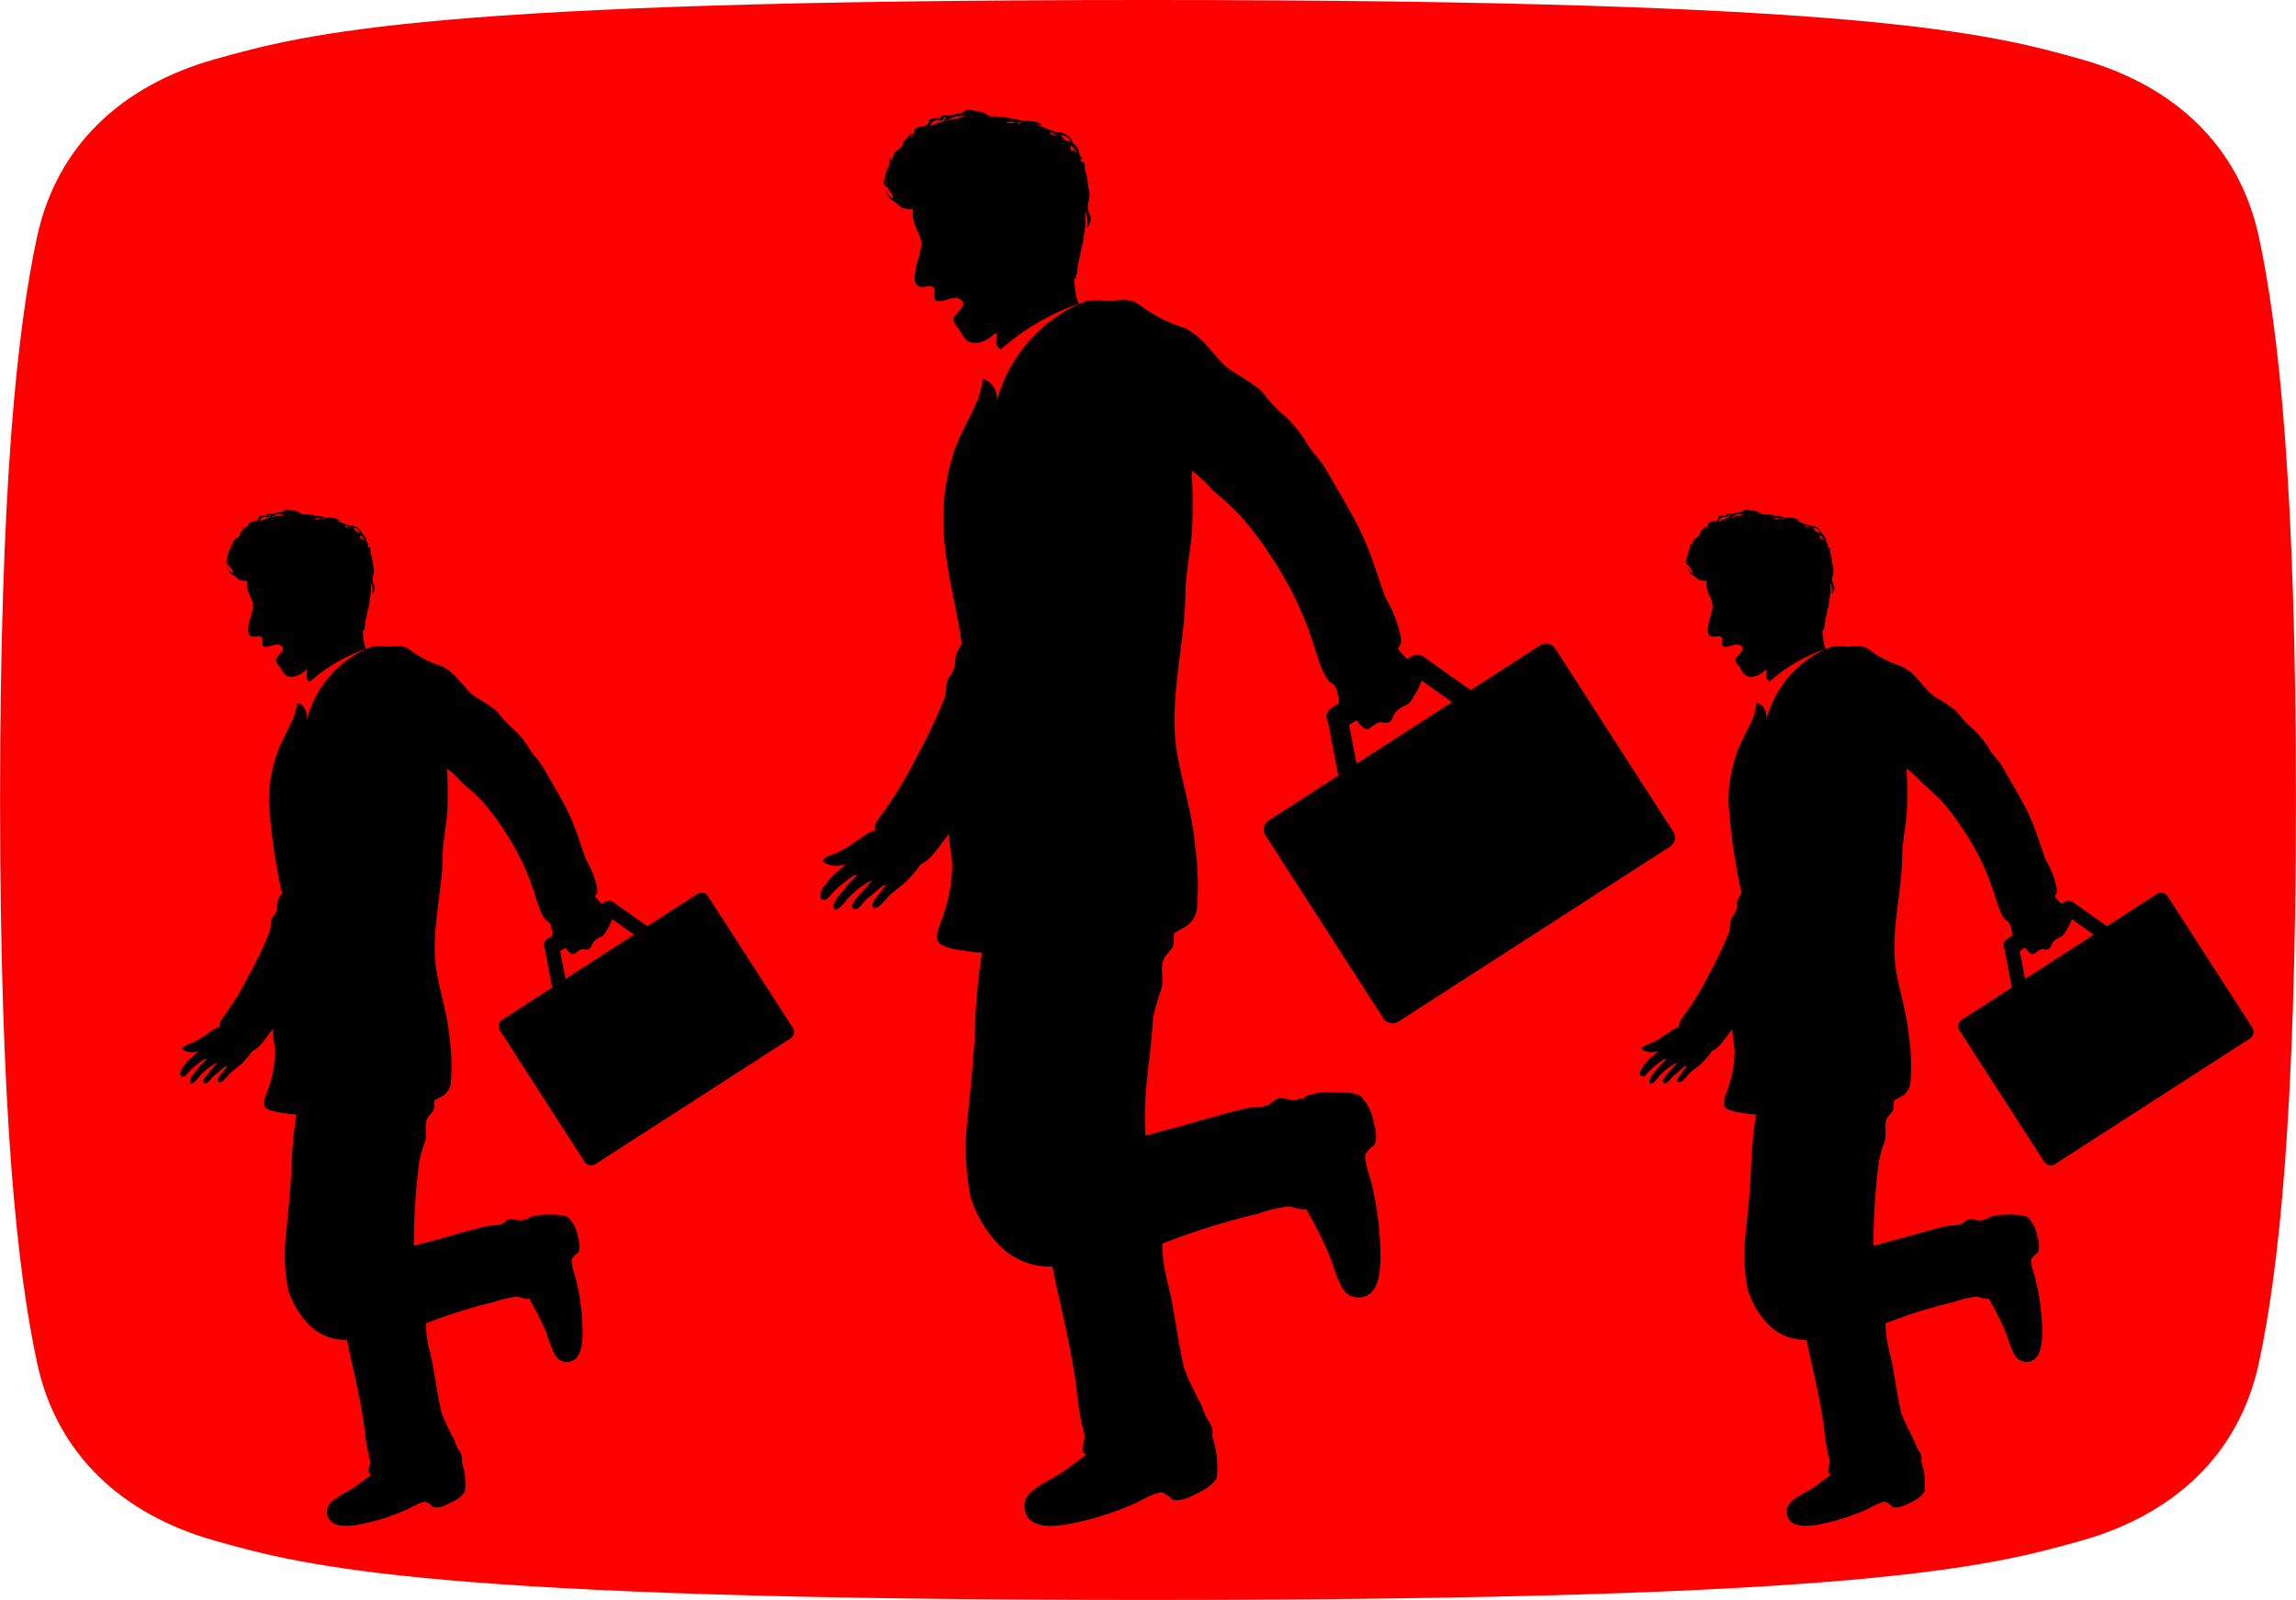
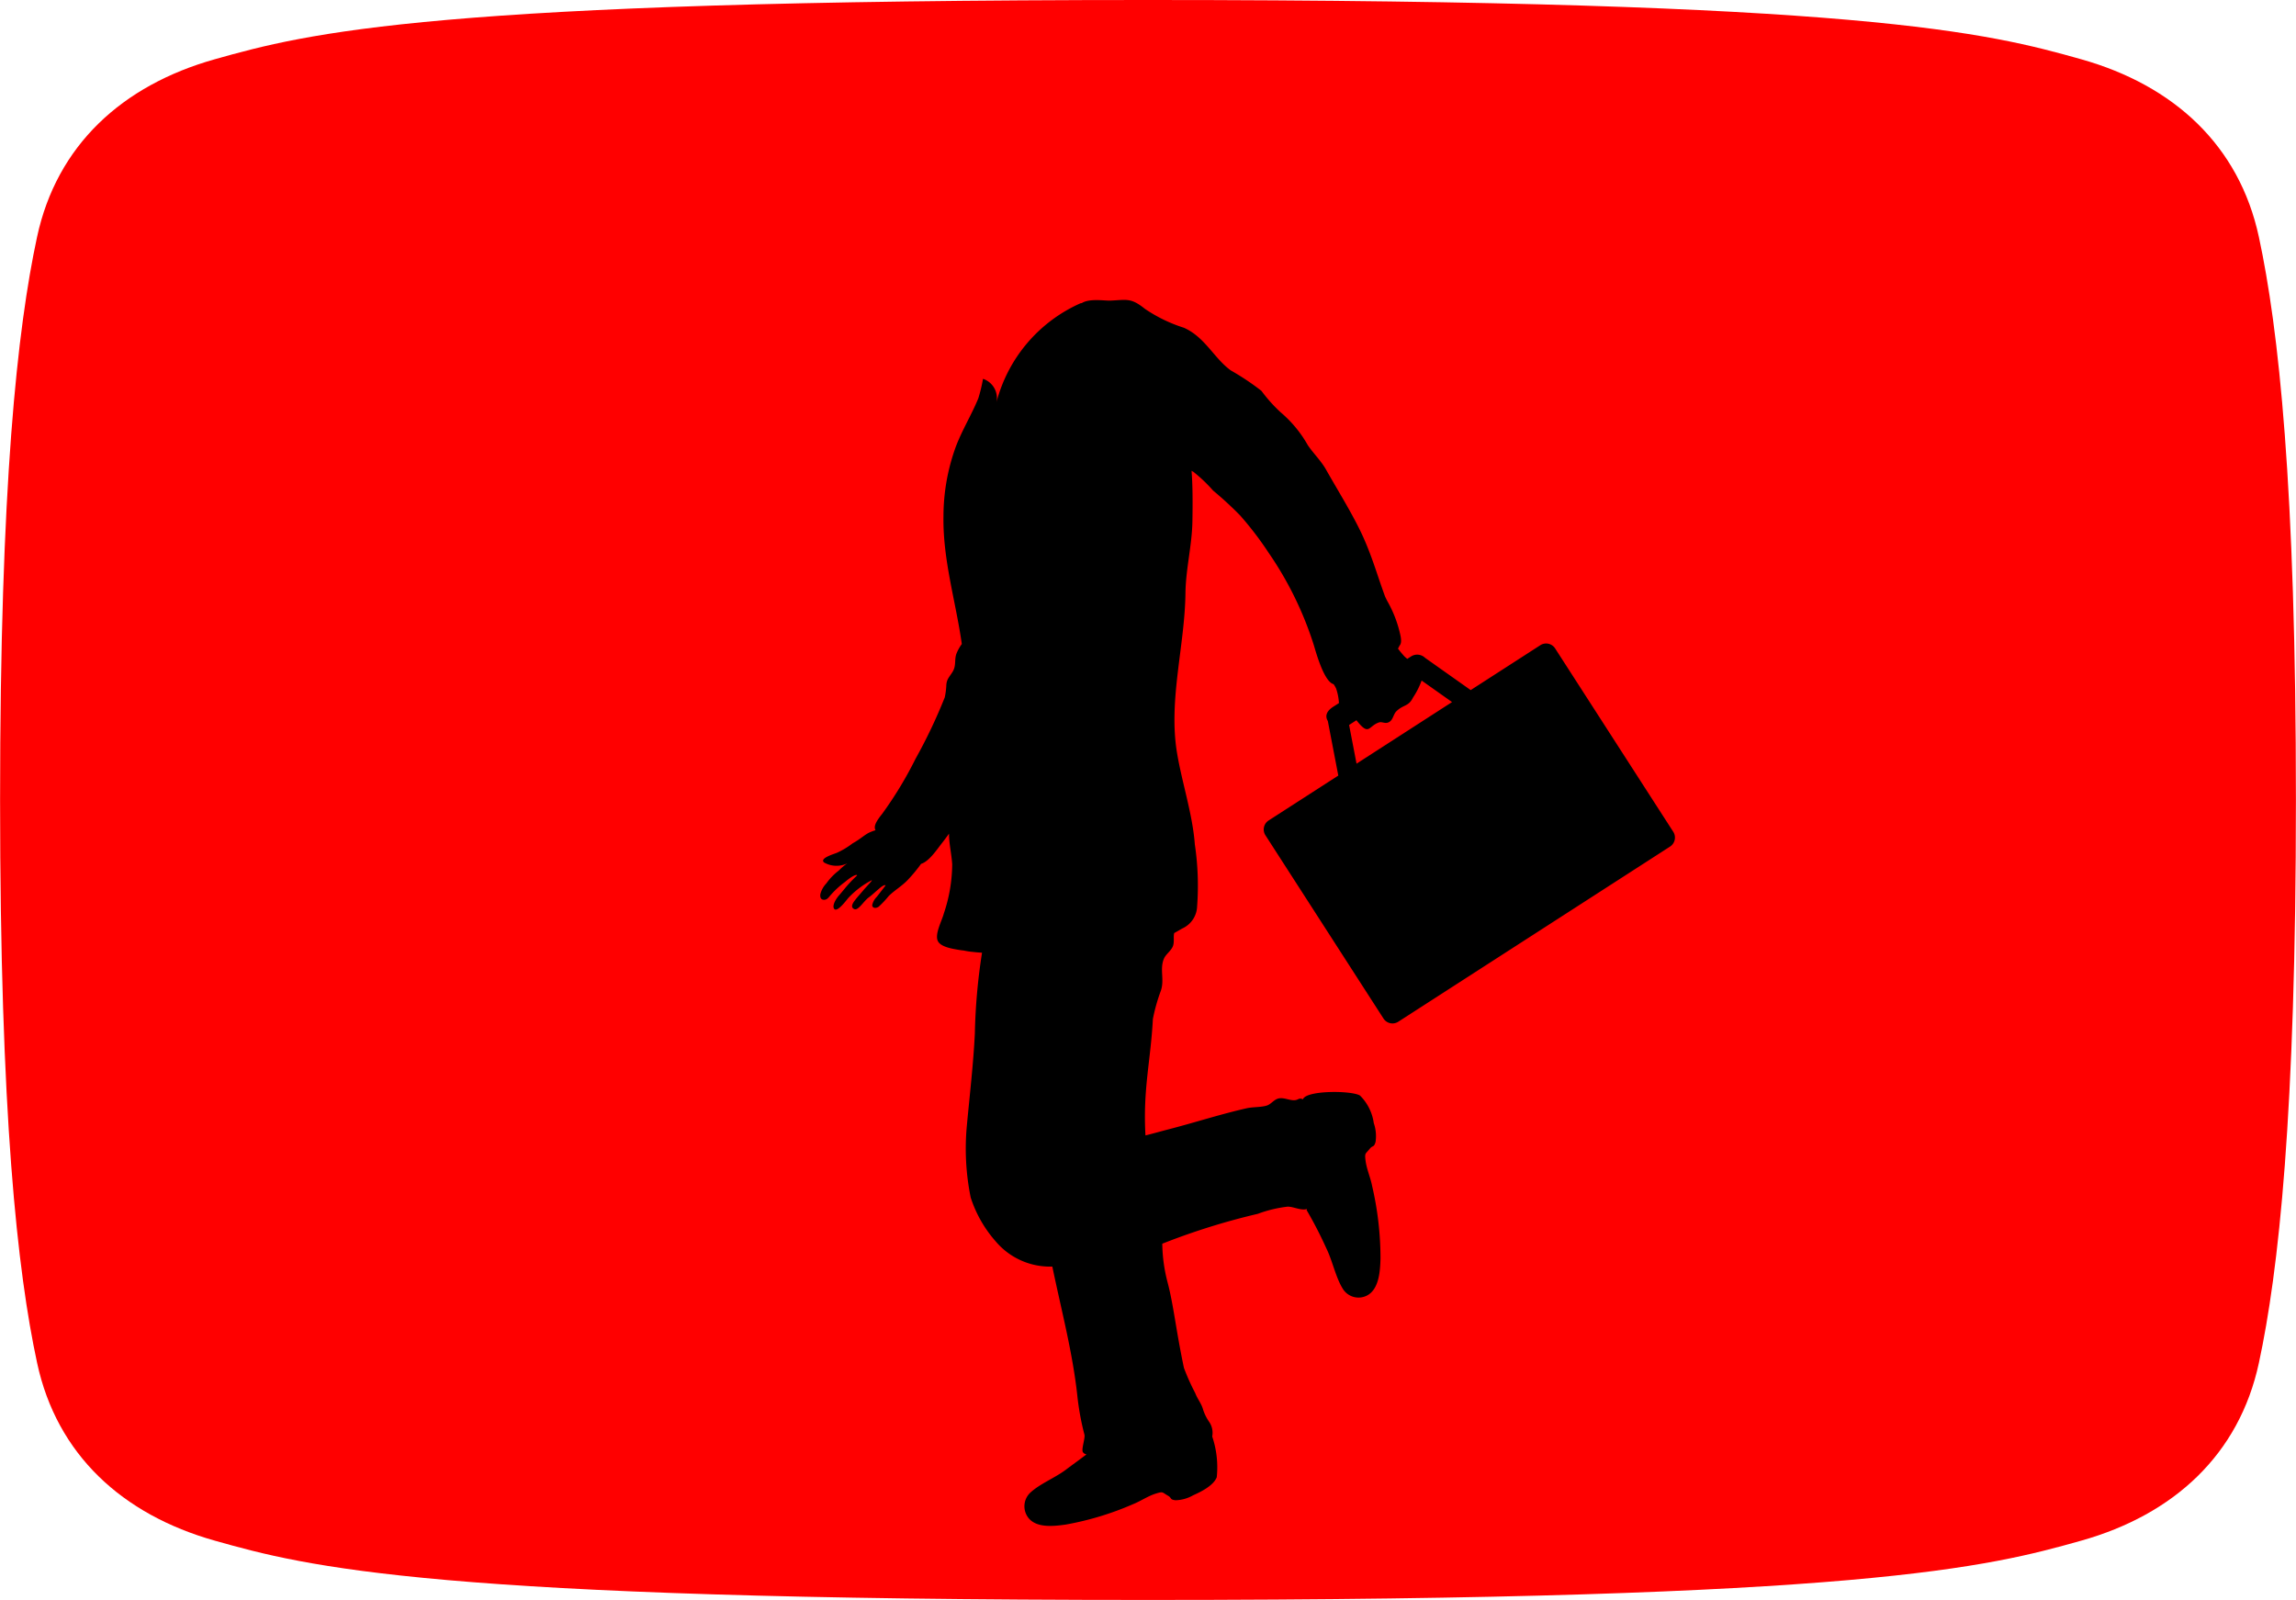
<svg xmlns="http://www.w3.org/2000/svg" width="140" height="97.549" viewBox="0 0 140 97.549">
  <g id="グループ_23" data-name="グループ 23" transform="translate(-118 -1523.199)">
    <path id="パス_111" data-name="パス 111" d="M407.941,432.037c-43.674,0-51.251-2.022-56.9-3.614s-9.635-5.253-10.837-10.836-2.258-15.118-2.258-34.324S339,354.522,340.2,348.938s5.183-9.246,10.837-10.837,13.231-3.613,56.9-3.613,51.251,2.022,56.905,3.613,9.635,5.254,10.836,10.837,2.258,15.118,2.258,34.325-1.055,28.741-2.258,34.324-5.182,9.246-10.836,10.836S451.615,432.037,407.941,432.037Z" transform="translate(-219.941 1188.711)" fill="red" />
    <g id="グループ_18" data-name="グループ 18" transform="translate(168 1529.888)">
      <path id="パス_43" data-name="パス 43" d="M447.81,385.814l-7.2-11.175a.653.653,0,0,0-.9-.2l-4.25,2.739-2.781-1.967,0,0a.692.692,0,0,0-.853-.086l-.232.149c-.057-.046-.111-.091-.16-.137a5.534,5.534,0,0,1-.409-.492.684.684,0,0,0,.088-.163c.1-.114.128-.262.078-.565a7.317,7.317,0,0,0-.818-2.172c-.047-.09-.091-.18-.133-.271-.439-1.188-.718-2.214-1.271-3.485-.589-1.353-1.6-2.96-2.327-4.25-.312-.552-.76-.971-1.114-1.494a7.338,7.338,0,0,0-1.652-2,9.23,9.23,0,0,1-1.176-1.312,15.54,15.54,0,0,0-1.869-1.247c-1.027-.745-1.565-2.025-2.857-2.6a9.091,9.091,0,0,1-2.381-1.155c-.86-.694-1.127-.541-2.106-.5-.35.014-1.275-.146-1.741.152l-.078.011a9.11,9.11,0,0,0-5.124,6.038,1.236,1.236,0,0,0-.821-1.432,9.266,9.266,0,0,1-.284,1.185c-.408,1-.98,1.916-1.374,2.955a12.425,12.425,0,0,0-.752,4.245c-.044,2.663.753,5.189,1.118,7.783a2.673,2.673,0,0,0-.336.612c-.126.382.006.709-.23,1.089-.215.348-.37.446-.381.868a4.4,4.4,0,0,1-.093.686,32.064,32.064,0,0,1-1.779,3.739,23.491,23.491,0,0,1-2.042,3.368c-.422.521-.512.785-.4.991a3.36,3.36,0,0,0-.326.119c-.316.131-.575.41-1.068.68a4.927,4.927,0,0,1-.971.583c-.265.1-1.057.339-.772.586a1.526,1.526,0,0,0,1.417.052,3.4,3.4,0,0,0-.523.443,3.546,3.546,0,0,0-.754.778,1.483,1.483,0,0,0-.365.649c-.021.116-.016.312.159.346.208.039.312-.1.406-.21a5.5,5.5,0,0,1,.94-.876c.417-.354.712-.485.734-.392a7.85,7.85,0,0,0-.76.808c-.12.146-.22.269-.343.408-.138.155-.43.577-.308.8.17.31.784-.544.874-.643a5.332,5.332,0,0,1,1.431-1.085c.038.037-.314.376-.532.637-.166.2-.329.373-.481.572-.122.157-.33.445-.042.56.23.091.575-.5.86-.709.219-.161.327-.276.68-.574.247-.209.323-.19.361-.171-.034.048-.417.546-.54.7a1.011,1.011,0,0,0-.278.5c-.011.15.162.247.388.107a5.948,5.948,0,0,0,.62-.659c.379-.368.813-.609,1.17-.991a9.292,9.292,0,0,0,.8-.967c.481-.142.959-.862,1.249-1.234.157-.2.308-.4.455-.609,0,.613.148,1.2.194,1.858a9.513,9.513,0,0,1-.512,3.016c-.112.439-.586,1.283-.35,1.7.174.31.761.423,1.065.479.163.03.335.059.509.076a4.3,4.3,0,0,0,.549.083c.184.022.37.038.558.048a36.4,36.4,0,0,0-.437,4.913c-.091,1.866-.311,3.725-.484,5.587a14.974,14.974,0,0,0,.229,4.423,7.551,7.551,0,0,0,1.544,2.7,4.331,4.331,0,0,0,3.251,1.516h.184c.542,2.626,1.242,5.244,1.527,7.9a16.13,16.13,0,0,0,.431,2.348c.054.209-.194.875-.1,1.055a.3.3,0,0,0,.227.142c-.414.321-.852.629-1.26.938-.662.5-1.591.856-2.186,1.416a1.144,1.144,0,0,0-.1,1.518c.5.64,1.567.51,2.27.412a18.209,18.209,0,0,0,4.112-1.245c.473-.188.912-.5,1.4-.648.445-.138.366-.076.723.127.259.146.1.239.466.282a2.267,2.267,0,0,0,1.071-.3c.487-.218,1.234-.584,1.444-1.1a5.871,5.871,0,0,0-.277-2.488,1.182,1.182,0,0,0-.174-.875,2.854,2.854,0,0,1-.383-.766c-.1-.372-.343-.643-.479-1.006a13.142,13.142,0,0,1-.689-1.538c-.5-2.378-.632-3.857-1.009-5.261a9.671,9.671,0,0,1-.31-2.308c.054-.022.11-.041.164-.064a41.794,41.794,0,0,1,5.661-1.757,7.712,7.712,0,0,1,1.827-.438c.378.006.8.252,1.175.145l-.024.067a25.246,25.246,0,0,1,1.2,2.329c.38.769.569,1.781,1.018,2.49a1.128,1.128,0,0,0,1.485.376c.722-.4.779-1.507.8-2.244a19.491,19.491,0,0,0-.512-4.426c-.1-.517-.333-1.023-.4-1.543-.059-.481-.012-.388.252-.717.19-.238.253-.061.359-.424a2.424,2.424,0,0,0-.11-1.149,2.927,2.927,0,0,0-.835-1.674c-.48-.313-3.244-.337-3.479.212l0,.016c-.273-.123-.256.044-.533.054-.3.011-.638-.173-.94-.112s-.468.362-.757.444c-.374.105-.824.072-1.215.16-1.609.364-3.186.88-4.783,1.29-.463.119-.919.252-1.378.364-.163-2.8.32-4.557.451-7.093a10.871,10.871,0,0,1,.472-1.689c.261-.692-.074-1.335.2-1.99.119-.288.472-.5.565-.81.076-.256.006-.523.061-.744l0-.011c.2-.109.375-.215.5-.283a1.538,1.538,0,0,0,.9-1.347,17.1,17.1,0,0,0-.14-3.78c-.134-1.838-.791-3.784-1.089-5.6-.526-3.2.477-6.492.518-9.72.018-1.459.4-2.914.424-4.375.022-1.261.013-2.268-.052-3.08l.121.07a9.1,9.1,0,0,1,1.19,1.133,21.541,21.541,0,0,1,1.651,1.52,20.2,20.2,0,0,1,1.745,2.286,21.161,21.161,0,0,1,2.754,5.638c.163.551.632,2.213,1.2,2.362a1.856,1.856,0,0,1,.153.264,3.309,3.309,0,0,1,.173.89l-.348.223c-.463.3-.489.608-.33.869l.639,3.327-4.249,2.738a.653.653,0,0,0-.195.9l7.2,11.175a.652.652,0,0,0,.9.195l16.579-10.684A.654.654,0,0,0,447.81,385.814ZM428.5,381.664l-.454-2.36.446-.288c.052.062.107.136.213.253.573.628.568.077,1.167-.121.2-.065.412.136.662-.054.2-.15.218-.446.389-.617.425-.426.747-.276,1.023-.848a4.7,4.7,0,0,0,.521-1.034l1.857,1.313Z" transform="translate(-395.784 -341.792)" />
-       <path id="パス_44" data-name="パス 44" d="M400.087,345.271v.018a.259.259,0,0,0,.16.146l.022.006a1.355,1.355,0,0,0,.264.4,1.358,1.358,0,0,1,.07.249.173.173,0,0,1-.108-.014,1.233,1.233,0,0,1-.388-.605c.061.325.256.75.563.809h.007a1.339,1.339,0,0,0,.264.233.635.635,0,0,0,.284.193,1.933,1.933,0,0,0,.6.07,2.894,2.894,0,0,0-.016.464,3.179,3.179,0,0,0,.337.96,1.944,1.944,0,0,1,.187.8,9.193,9.193,0,0,1-.3,1.149c-.073.422-.316,1.279.259,1.366.206.032.513-.087.7-.019.2.074.139.251.125.445-.069.951.99.069,1.465.271.806.342-.242.9-.3,1.244-.033.2.195.454.309.6.18.233.271.549.516.722.51.359,1.227.016,1.627-.357a1.41,1.41,0,0,1,.151-.123.607.607,0,0,1,.03.2c-.005.261-.1.47.087.691a.751.751,0,0,0,.161.14,14.467,14.467,0,0,1,4.792-2.8l-.032,0a2.789,2.789,0,0,1-.2-.785c-.042-.284-.06-.466-.1-.9a.9.9,0,0,0,.053.2c.18-.2.169-.659.213-.917.034-.2.1-.4.135-.609.005-.239.134-.519.163-.751.052-.418.141-.843.156-1.265.007-.2-.044-.4-.03-.591a1.6,1.6,0,0,1,.118,1,.916.916,0,0,0,.23-.572c-.008-.191-.138-.342-.172-.525a1.111,1.111,0,0,1,.053-.554,1.516,1.516,0,0,0-.042-.861,4.992,4.992,0,0,0-.1-.706,1.467,1.467,0,0,1-.111-.473,1.126,1.126,0,0,0,.011-.17c-.043-.155-.165-.117-.251-.244a.556.556,0,0,0-.059-.075c.02.013.07.032.131-.038a.456.456,0,0,0-.155-.225.881.881,0,0,0-.128-.454,1.093,1.093,0,0,0-.258-.261.987.987,0,0,0-.953-.674c.016.023.014.036.006.047a4.166,4.166,0,0,0-.691-.261,1.45,1.45,0,0,0-.385-.166c-.016-.009-.032-.016-.048-.026l-.094-.057a.675.675,0,0,0,.273.033.9.9,0,0,0-.327-.186,1.567,1.567,0,0,0-.372-.052.678.678,0,0,0-.33-.025.307.307,0,0,0-.031.011l-.044,0c-.241-.019-.449-.116-.682-.148-.062-.008-.163-.026-.283-.044l-.029-.019.026.018a4.345,4.345,0,0,0-1.106-.077l.023.018-.056-.011.033-.007-.046-.035a.307.307,0,0,1,.1-.065c-.052.008-.1.016-.154.029a1.917,1.917,0,0,0-.284-.158,1.436,1.436,0,0,0-.49-.125.591.591,0,0,0-.081.013.759.759,0,0,0-.44-.073c-.091.015-.192.123-.278.16a1.741,1.741,0,0,1-.307.087h0a.246.246,0,0,0-.054.013,2.06,2.06,0,0,0-.229.036c-.063.015-.132.036-.2.053a2.652,2.652,0,0,0-.28-.009c-.04-.006-.081-.011-.123-.019a.368.368,0,0,0,.049.027.288.288,0,0,0-.24.144.136.136,0,0,0-.013.033,1.406,1.406,0,0,0-.442,0c-.254.051-.127.127-.26.316-.172.246-.674.117-.826.383a.316.316,0,0,0-.027.189.908.908,0,0,0-.438.283.354.354,0,0,0-.048.107.35.35,0,0,0-.1.069c-.1.1-.085.239-.144.354a1.7,1.7,0,0,0-.22.2.781.781,0,0,0-.261.209c-.067.1-.055.269-.138.323a.228.228,0,0,1,.021.082c-.007.019-.014.036-.02.055a.716.716,0,0,1-.141-.216,3.311,3.311,0,0,1-.041.623l-.014.048c0-.091.008-.181.008-.257-.043.17-.085.331-.115.49a1.593,1.593,0,0,0,0-.316,4.677,4.677,0,0,1-.152.717.614.614,0,0,0-.006.391C400.088,345.283,400.087,345.278,400.087,345.271Zm11.722-1.929-.082-.055c-.009-.061-.022-.123-.035-.184A.7.7,0,0,1,411.809,343.342Zm-.22-.336c.016.012.026.023.039.035.026.075.05.153.071.23a.545.545,0,0,0-.258-.094.486.486,0,0,0-.078-.3A1.561,1.561,0,0,1,411.589,343.006Zm-.472-.685a.834.834,0,0,1,.358.37,1,1,0,0,0-.387-.117l-.046-.034a.932.932,0,0,0-.231-.292A1.18,1.18,0,0,1,411.117,342.321Zm-.89-.242c.11.062.3.156.469.263a1.22,1.22,0,0,0-.551-.129c.034-.017.054-.059.08-.08a.841.841,0,0,0-.09-.109Zm-1.993-.592c.075,0,.147,0,.219,0a.748.748,0,0,1-.182.085.829.829,0,0,0-.119-.092Zm-.655-.022a1.034,1.034,0,0,1,.414,0c.021.016.042.029.061.046a4.155,4.155,0,0,1-.494.014l-.063-.025A.507.507,0,0,1,407.579,341.465Zm-2.142-.359c.014.017.028.034.043.049-.049,0-.1,0-.149,0A.225.225,0,0,1,405.437,341.107Zm-.991.013.031-.013c.183,0,.367-.01.55-.023l-.085.037c-.322.133-.767.123-1.088.28l-.032,0,0,0A2.5,2.5,0,0,1,404.445,341.12Zm-1.607.581c.079-.126.137-.262.3-.33a.707.707,0,0,1,.327-.026.29.29,0,0,1,.02.09.356.356,0,0,1,.038-.085.922.922,0,0,0,.16,0,.366.366,0,0,0-.01-.069l-.074-.015a.321.321,0,0,1,.092-.048.793.793,0,0,1,.2-.033.3.3,0,0,0-.176.2.112.112,0,0,0,0,.033,2.325,2.325,0,0,0-.237.058l0,0a.169.169,0,0,0,0-.036.313.313,0,0,0-.012.042c-.2.059-.386.136-.512.182l-.12.044Zm-.943.482v.023a.839.839,0,0,0-.2.25h-.016A.394.394,0,0,1,401.9,342.182Zm-.212.274.016,0a.328.328,0,0,0-.018.036A.208.208,0,0,1,401.683,342.457Zm-.2.262a.182.182,0,0,0,.036.01l-.048.023Zm-1.283,2.126a1.787,1.787,0,0,0,.04.479c-.039-.029-.062-.084-.063-.192A2.182,2.182,0,0,1,400.2,344.845Z" transform="translate(-396.149 -340.709)" />
    </g>
    <g id="グループ_21" data-name="グループ 21" transform="translate(129 1554.265)">
-       <path id="パス_43-2" data-name="パス 43" d="M433.123,376.663l-5.169-8.02a.469.469,0,0,0-.648-.14l-3.05,1.966-2-1.412,0,0a.5.5,0,0,0-.612-.062l-.167.107c-.041-.033-.079-.066-.115-.1a3.971,3.971,0,0,1-.293-.353.492.492,0,0,0,.063-.117c.072-.082.092-.188.056-.406a5.252,5.252,0,0,0-.587-1.559c-.033-.064-.065-.129-.1-.194-.315-.853-.515-1.589-.912-2.5-.423-.971-1.147-2.124-1.67-3.05-.224-.4-.545-.7-.8-1.073a5.266,5.266,0,0,0-1.186-1.436,6.626,6.626,0,0,1-.844-.942,11.154,11.154,0,0,0-1.341-.895c-.737-.534-1.123-1.453-2.051-1.866a6.525,6.525,0,0,1-1.709-.829c-.617-.5-.809-.388-1.512-.358-.251.01-.915-.105-1.25.109l-.056.008a6.539,6.539,0,0,0-3.677,4.334c.047-.8-.452-.989-.589-1.028a6.648,6.648,0,0,1-.2.851c-.293.716-.7,1.375-.986,2.121a8.918,8.918,0,0,0-.54,3.046,35.744,35.744,0,0,0,.8,5.586,1.918,1.918,0,0,0-.241.439c-.091.274,0,.509-.165.782-.154.249-.265.32-.274.623a3.155,3.155,0,0,1-.067.492,23.01,23.01,0,0,1-1.277,2.683,16.861,16.861,0,0,1-1.466,2.417c-.3.374-.368.563-.29.712a2.415,2.415,0,0,0-.234.085c-.226.094-.413.294-.767.488a3.536,3.536,0,0,1-.7.418c-.19.068-.759.244-.554.421a1.1,1.1,0,0,0,1.017.037,2.444,2.444,0,0,0-.375.318,2.544,2.544,0,0,0-.541.559,1.064,1.064,0,0,0-.262.466c-.015.083-.012.224.114.248.149.028.224-.073.291-.151a3.944,3.944,0,0,1,.675-.629c.3-.254.511-.348.527-.282a5.63,5.63,0,0,0-.545.58c-.086.105-.158.193-.246.293s-.309.414-.221.572c.122.223.563-.391.628-.461a3.827,3.827,0,0,1,1.027-.779c.027.027-.225.27-.382.457-.119.142-.236.268-.345.41-.087.113-.237.32-.03.4.165.066.413-.358.617-.509.157-.116.235-.2.488-.412.177-.15.232-.136.259-.123-.024.034-.3.392-.387.5a.725.725,0,0,0-.2.359c-.008.108.116.177.278.077a4.262,4.262,0,0,0,.445-.473c.272-.264.584-.437.84-.711a6.668,6.668,0,0,0,.574-.694c.345-.1.688-.618.9-.886.113-.144.221-.29.326-.437,0,.44.106.86.139,1.334a6.828,6.828,0,0,1-.368,2.165c-.08.315-.421.921-.251,1.224.125.223.546.3.765.344.117.022.24.043.366.054a3.084,3.084,0,0,0,.394.06c.132.016.266.027.4.035a26.123,26.123,0,0,0-.314,3.526c-.065,1.339-.223,2.674-.347,4.01a10.747,10.747,0,0,0,.164,3.174,5.42,5.42,0,0,0,1.108,1.936,3.109,3.109,0,0,0,2.333,1.088h.132c.389,1.885.891,3.764,1.1,5.668a11.571,11.571,0,0,0,.309,1.685c.039.15-.139.628-.068.757a.212.212,0,0,0,.163.1c-.3.23-.612.452-.9.673-.475.36-1.142.614-1.569,1.016a.821.821,0,0,0-.072,1.09c.36.46,1.124.366,1.629.3a13.069,13.069,0,0,0,2.951-.893c.339-.135.654-.358,1-.465.32-.1.263-.055.519.091.186.105.073.171.334.2a1.627,1.627,0,0,0,.769-.216c.35-.156.886-.419,1.037-.789a4.214,4.214,0,0,0-.2-1.786.848.848,0,0,0-.125-.628,2.049,2.049,0,0,1-.275-.55c-.072-.267-.246-.461-.344-.722a9.433,9.433,0,0,1-.494-1.1c-.362-1.707-.454-2.768-.724-3.776a6.941,6.941,0,0,1-.222-1.656c.039-.016.079-.03.117-.046a30,30,0,0,1,4.063-1.261,5.533,5.533,0,0,1,1.312-.314c.271,0,.572.181.844.1l-.017.048a18.111,18.111,0,0,1,.861,1.671c.273.552.408,1.278.731,1.787a.81.81,0,0,0,1.066.27c.518-.284.559-1.082.577-1.611a13.989,13.989,0,0,0-.368-3.176c-.074-.371-.239-.734-.284-1.107-.042-.345-.009-.278.181-.515.137-.171.182-.044.258-.3a1.74,1.74,0,0,0-.079-.824,2.1,2.1,0,0,0-.6-1.2c-.345-.225-2.328-.242-2.5.152l0,.011c-.2-.088-.184.032-.383.039-.216.008-.458-.124-.675-.08s-.336.26-.544.318c-.268.076-.591.052-.872.115-1.155.261-2.286.631-3.433.926-.332.085-.66.181-.989.261a39.069,39.069,0,0,1,.324-5.091,7.8,7.8,0,0,1,.339-1.212c.187-.5-.053-.958.141-1.428.085-.207.339-.358.406-.582.055-.184,0-.375.044-.534l0-.008c.14-.078.269-.154.362-.2a1.1,1.1,0,0,0,.646-.967,12.274,12.274,0,0,0-.1-2.713c-.1-1.319-.568-2.716-.782-4.02-.377-2.3.343-4.659.372-6.976.013-1.047.286-2.091.3-3.14.016-.905.009-1.628-.037-2.211l.087.051a6.526,6.526,0,0,1,.854.813,15.454,15.454,0,0,1,1.185,1.091,14.492,14.492,0,0,1,1.252,1.64,15.186,15.186,0,0,1,1.977,4.046c.117.4.454,1.589.859,1.695a1.332,1.332,0,0,1,.11.19,2.375,2.375,0,0,1,.124.639l-.249.16c-.332.215-.351.436-.237.624l.459,2.388-3.05,1.965a.469.469,0,0,0-.14.649l5.169,8.02a.468.468,0,0,0,.649.14l11.9-7.668A.469.469,0,0,0,433.123,376.663Zm-13.857-2.979-.326-1.694.32-.207c.037.045.077.1.153.182.412.451.408.055.838-.087.143-.047.3.1.475-.039.142-.108.156-.32.279-.443.305-.306.536-.2.735-.609a3.376,3.376,0,0,0,.374-.742l1.333.943Z" transform="translate(-395.784 -345.068)" />
-       <path id="パス_44-2" data-name="パス 44" d="M400.079,343.983V344a.186.186,0,0,0,.115.105l.016,0a.973.973,0,0,0,.19.286.973.973,0,0,1,.05.179.124.124,0,0,1-.077-.01.885.885,0,0,1-.278-.435c.044.233.184.538.4.581h.005a.96.96,0,0,0,.19.167.455.455,0,0,0,.2.139,1.385,1.385,0,0,0,.429.05,2.078,2.078,0,0,0-.012.333,2.282,2.282,0,0,0,.242.689,1.4,1.4,0,0,1,.134.571,6.6,6.6,0,0,1-.215.824c-.053.3-.226.918.186.98.148.023.368-.062.5-.014s.1.18.09.319c-.049.683.71.05,1.052.194.578.246-.174.643-.215.893-.024.146.14.326.222.431.129.167.194.394.37.518.366.258.881.011,1.168-.256a1.017,1.017,0,0,1,.108-.088.435.435,0,0,1,.022.144c0,.187-.07.337.062.5a.541.541,0,0,0,.116.1,10.383,10.383,0,0,1,3.439-2.007l-.023,0a2,2,0,0,1-.14-.563c-.03-.2-.043-.335-.068-.646a.646.646,0,0,0,.038.144c.129-.141.121-.473.153-.658.024-.147.068-.29.1-.437,0-.171.1-.373.117-.539.037-.3.1-.605.112-.908.005-.141-.032-.285-.022-.424a1.15,1.15,0,0,1,.085.717.658.658,0,0,0,.165-.41c-.006-.137-.1-.245-.123-.377a.8.8,0,0,1,.038-.4,1.088,1.088,0,0,0-.03-.618,3.584,3.584,0,0,0-.073-.507,1.052,1.052,0,0,1-.079-.339.805.805,0,0,0,.008-.122c-.031-.111-.118-.084-.18-.175a.392.392,0,0,0-.042-.054c.014.009.051.023.094-.027a.327.327,0,0,0-.111-.161.633.633,0,0,0-.092-.326.785.785,0,0,0-.185-.187.709.709,0,0,0-.684-.484c.012.016.01.026,0,.033a2.992,2.992,0,0,0-.5-.187,1.041,1.041,0,0,0-.276-.119l-.034-.019-.068-.041a.484.484,0,0,0,.2.024.646.646,0,0,0-.234-.133,1.125,1.125,0,0,0-.267-.037.487.487,0,0,0-.237-.018.228.228,0,0,0-.022.008h-.032c-.173-.014-.322-.083-.49-.106-.045-.006-.117-.018-.2-.032l-.021-.014.018.013a3.116,3.116,0,0,0-.794-.055l.016.013-.04-.008.024-.005-.033-.025a.22.22,0,0,1,.073-.047c-.037.006-.074.012-.11.021a1.374,1.374,0,0,0-.2-.114,1.031,1.031,0,0,0-.352-.09.413.413,0,0,0-.058.009.544.544,0,0,0-.316-.053c-.065.01-.138.088-.2.115a1.252,1.252,0,0,1-.221.062h0a.177.177,0,0,0-.039.009,1.485,1.485,0,0,0-.164.026c-.045.011-.094.026-.144.038a1.919,1.919,0,0,0-.2-.007c-.029,0-.058-.008-.088-.014a.264.264,0,0,0,.035.019.207.207,0,0,0-.172.1.1.1,0,0,0-.009.024,1.01,1.01,0,0,0-.317,0c-.182.037-.091.091-.186.227-.123.177-.484.084-.593.275a.227.227,0,0,0-.02.136.652.652,0,0,0-.314.2.255.255,0,0,0-.034.077.251.251,0,0,0-.072.049c-.072.072-.061.171-.1.254a1.219,1.219,0,0,0-.158.144.56.56,0,0,0-.187.15c-.048.072-.039.193-.1.232a.164.164,0,0,1,.015.059l-.014.039a.514.514,0,0,1-.1-.155,2.374,2.374,0,0,1-.03.447l-.01.035c0-.066.006-.13.006-.184-.031.122-.061.238-.083.352a1.143,1.143,0,0,0,0-.227,3.356,3.356,0,0,1-.109.515.441.441,0,0,0,0,.28S400.079,343.988,400.079,343.983Zm8.413-1.384-.059-.039c-.007-.044-.016-.088-.025-.132A.5.5,0,0,1,408.492,342.6Zm-.158-.241c.011.009.018.016.028.025.019.054.036.11.051.165a.391.391,0,0,0-.185-.068.349.349,0,0,0-.056-.219A1.122,1.122,0,0,1,408.334,342.358Zm-.339-.492a.6.6,0,0,1,.257.266.723.723,0,0,0-.278-.084l-.033-.024a.669.669,0,0,0-.166-.209A.847.847,0,0,1,407.995,341.866Zm-.639-.174c.079.045.212.112.337.189a.876.876,0,0,0-.4-.093c.024-.012.039-.043.058-.057a.6.6,0,0,0-.064-.078Zm-1.43-.425c.054,0,.106,0,.157,0a.537.537,0,0,1-.131.061.6.6,0,0,0-.085-.066Zm-.47-.016a.741.741,0,0,1,.3,0c.015.011.03.021.044.033a2.98,2.98,0,0,1-.354.01l-.045-.018A.363.363,0,0,1,405.456,341.252Zm-1.537-.257c.01.012.02.024.031.035l-.107,0A.161.161,0,0,1,403.919,340.995Zm-.712.009.022-.009c.131,0,.263-.007.395-.016l-.061.027c-.231.1-.551.089-.781.2l-.023,0,0,0A1.8,1.8,0,0,1,403.207,341Zm-1.153.417c.057-.091.1-.188.213-.237a.507.507,0,0,1,.234-.018.206.206,0,0,1,.014.064.256.256,0,0,1,.027-.061.659.659,0,0,0,.115,0,.264.264,0,0,0-.007-.05l-.053-.011a.23.23,0,0,1,.066-.034.57.57,0,0,1,.142-.024.218.218,0,0,0-.126.143.081.081,0,0,0,0,.024,1.682,1.682,0,0,0-.17.041l0,0a.12.12,0,0,0,0-.026.224.224,0,0,0-.008.03c-.141.043-.277.1-.368.131l-.086.031Zm-.677.346v.016a.6.6,0,0,0-.141.179h-.011A.283.283,0,0,1,401.377,341.766Zm-.152.2h.011a.239.239,0,0,0-.013.026A.152.152,0,0,1,401.225,341.963Zm-.146.188a.13.13,0,0,0,.026.007l-.035.016Zm-.921,1.526a1.282,1.282,0,0,0,.029.344c-.028-.021-.045-.06-.045-.138A1.562,1.562,0,0,1,400.158,343.677Z" transform="translate(-397.253 -340.709)" />
-     </g>
+       </g>
    <g id="グループ_22" data-name="グループ 22" transform="translate(218 1554.265)">
-       <path id="パス_43-3" data-name="パス 43" d="M433.123,376.663l-5.169-8.02a.469.469,0,0,0-.648-.14l-3.05,1.966-2-1.412,0,0a.5.5,0,0,0-.612-.062l-.167.107c-.041-.033-.079-.066-.115-.1a3.971,3.971,0,0,1-.293-.353.492.492,0,0,0,.063-.117c.072-.082.092-.188.056-.406a5.252,5.252,0,0,0-.587-1.559c-.033-.064-.065-.129-.1-.194-.315-.853-.515-1.589-.912-2.5-.423-.971-1.147-2.124-1.67-3.05-.224-.4-.545-.7-.8-1.073a5.266,5.266,0,0,0-1.186-1.436,6.626,6.626,0,0,1-.844-.942,11.154,11.154,0,0,0-1.341-.895c-.737-.534-1.123-1.453-2.051-1.866a6.525,6.525,0,0,1-1.709-.829c-.617-.5-.809-.388-1.512-.358-.251.01-.915-.105-1.25.109l-.056.008a6.539,6.539,0,0,0-3.677,4.334c.047-.8-.452-.989-.589-1.028a6.648,6.648,0,0,1-.2.851c-.293.716-.7,1.375-.986,2.121a8.918,8.918,0,0,0-.54,3.046,35.744,35.744,0,0,0,.8,5.586,1.918,1.918,0,0,0-.241.439c-.091.274,0,.509-.165.782-.154.249-.265.32-.274.623a3.155,3.155,0,0,1-.067.492,23.01,23.01,0,0,1-1.277,2.683,16.861,16.861,0,0,1-1.466,2.417c-.3.374-.368.563-.29.712a2.415,2.415,0,0,0-.234.085c-.226.094-.413.294-.767.488a3.536,3.536,0,0,1-.7.418c-.19.068-.759.244-.554.421a1.1,1.1,0,0,0,1.017.037,2.444,2.444,0,0,0-.375.318,2.544,2.544,0,0,0-.541.559,1.064,1.064,0,0,0-.262.466c-.015.083-.012.224.114.248.149.028.224-.073.291-.151a3.944,3.944,0,0,1,.675-.629c.3-.254.511-.348.527-.282a5.63,5.63,0,0,0-.545.58c-.086.105-.158.193-.246.293s-.309.414-.221.572c.122.223.563-.391.628-.461a3.827,3.827,0,0,1,1.027-.779c.027.027-.225.27-.382.457-.119.142-.236.268-.345.41-.087.113-.237.32-.03.4.165.066.413-.358.617-.509.157-.116.235-.2.488-.412.177-.15.232-.136.259-.123-.024.034-.3.392-.387.5a.725.725,0,0,0-.2.359c-.008.108.116.177.278.077a4.262,4.262,0,0,0,.445-.473c.272-.264.584-.437.84-.711a6.668,6.668,0,0,0,.574-.694c.345-.1.688-.618.9-.886.113-.144.221-.29.326-.437,0,.44.106.86.139,1.334a6.828,6.828,0,0,1-.368,2.165c-.08.315-.421.921-.251,1.224.125.223.546.3.765.344.117.022.24.043.366.054a3.084,3.084,0,0,0,.394.06c.132.016.266.027.4.035a26.123,26.123,0,0,0-.314,3.526c-.065,1.339-.223,2.674-.347,4.01a10.747,10.747,0,0,0,.164,3.174,5.42,5.42,0,0,0,1.108,1.936,3.109,3.109,0,0,0,2.333,1.088h.132c.389,1.885.891,3.764,1.1,5.668a11.571,11.571,0,0,0,.309,1.685c.039.15-.139.628-.068.757a.212.212,0,0,0,.163.1c-.3.23-.612.452-.9.673-.475.36-1.142.614-1.569,1.016a.821.821,0,0,0-.072,1.09c.36.46,1.124.366,1.629.3a13.069,13.069,0,0,0,2.951-.893c.339-.135.654-.358,1-.465.32-.1.263-.055.519.091.186.105.073.171.334.2a1.627,1.627,0,0,0,.769-.216c.35-.156.886-.419,1.037-.789a4.214,4.214,0,0,0-.2-1.786.848.848,0,0,0-.125-.628,2.049,2.049,0,0,1-.275-.55c-.072-.267-.246-.461-.344-.722a9.433,9.433,0,0,1-.494-1.1c-.362-1.707-.454-2.768-.724-3.776a6.941,6.941,0,0,1-.222-1.656c.039-.016.079-.03.117-.046a30,30,0,0,1,4.063-1.261,5.533,5.533,0,0,1,1.312-.314c.271,0,.572.181.844.1l-.017.048a18.111,18.111,0,0,1,.861,1.671c.273.552.408,1.278.731,1.787a.81.81,0,0,0,1.066.27c.518-.284.559-1.082.577-1.611a13.989,13.989,0,0,0-.368-3.176c-.074-.371-.239-.734-.284-1.107-.042-.345-.009-.278.181-.515.137-.171.182-.044.258-.3a1.74,1.74,0,0,0-.079-.824,2.1,2.1,0,0,0-.6-1.2c-.345-.225-2.328-.242-2.5.152l0,.011c-.2-.088-.184.032-.383.039-.216.008-.458-.124-.675-.08s-.336.26-.544.318c-.268.076-.591.052-.872.115-1.155.261-2.286.631-3.433.926-.332.085-.66.181-.989.261a39.069,39.069,0,0,1,.324-5.091,7.8,7.8,0,0,1,.339-1.212c.187-.5-.053-.958.141-1.428.085-.207.339-.358.406-.582.055-.184,0-.375.044-.534l0-.008c.14-.078.269-.154.362-.2a1.1,1.1,0,0,0,.646-.967,12.274,12.274,0,0,0-.1-2.713c-.1-1.319-.568-2.716-.782-4.02-.377-2.3.343-4.659.372-6.976.013-1.047.286-2.091.3-3.14.016-.905.009-1.628-.037-2.211l.087.051a6.526,6.526,0,0,1,.854.813,15.454,15.454,0,0,1,1.185,1.091,14.492,14.492,0,0,1,1.252,1.64,15.186,15.186,0,0,1,1.977,4.046c.117.4.454,1.589.859,1.695a1.332,1.332,0,0,1,.11.19,2.375,2.375,0,0,1,.124.639l-.249.16c-.332.215-.351.436-.237.624l.459,2.388-3.05,1.965a.469.469,0,0,0-.14.649l5.169,8.02a.468.468,0,0,0,.649.14l11.9-7.668A.469.469,0,0,0,433.123,376.663Zm-13.857-2.979-.326-1.694.32-.207c.037.045.077.1.153.182.412.451.408.055.838-.087.143-.047.3.1.475-.039.142-.108.156-.32.279-.443.305-.306.536-.2.735-.609a3.376,3.376,0,0,0,.374-.742l1.333.943Z" transform="translate(-395.784 -345.068)" />
-       <path id="パス_44-3" data-name="パス 44" d="M400.079,343.983V344a.186.186,0,0,0,.115.105l.016,0a.973.973,0,0,0,.19.286.973.973,0,0,1,.05.179.124.124,0,0,1-.077-.01.885.885,0,0,1-.278-.435c.044.233.184.538.4.581h.005a.96.96,0,0,0,.19.167.455.455,0,0,0,.2.139,1.385,1.385,0,0,0,.429.05,2.078,2.078,0,0,0-.012.333,2.282,2.282,0,0,0,.242.689,1.4,1.4,0,0,1,.134.571,6.6,6.6,0,0,1-.215.824c-.053.3-.226.918.186.98.148.023.368-.062.5-.014s.1.18.09.319c-.049.683.71.05,1.052.194.578.246-.174.643-.215.893-.024.146.14.326.222.431.129.167.194.394.37.518.366.258.881.011,1.168-.256a1.017,1.017,0,0,1,.108-.088.435.435,0,0,1,.022.144c0,.187-.07.337.062.5a.541.541,0,0,0,.116.1,10.383,10.383,0,0,1,3.439-2.007l-.023,0a2,2,0,0,1-.14-.563c-.03-.2-.043-.335-.068-.646a.646.646,0,0,0,.038.144c.129-.141.121-.473.153-.658.024-.147.068-.29.1-.437,0-.171.1-.373.117-.539.037-.3.1-.605.112-.908.005-.141-.032-.285-.022-.424a1.15,1.15,0,0,1,.085.717.658.658,0,0,0,.165-.41c-.006-.137-.1-.245-.123-.377a.8.8,0,0,1,.038-.4,1.088,1.088,0,0,0-.03-.618,3.584,3.584,0,0,0-.073-.507,1.052,1.052,0,0,1-.079-.339.805.805,0,0,0,.008-.122c-.031-.111-.118-.084-.18-.175a.392.392,0,0,0-.042-.054c.014.009.051.023.094-.027a.327.327,0,0,0-.111-.161.633.633,0,0,0-.092-.326.785.785,0,0,0-.185-.187.709.709,0,0,0-.684-.484c.012.016.01.026,0,.033a2.992,2.992,0,0,0-.5-.187,1.041,1.041,0,0,0-.276-.119l-.034-.019-.068-.041a.484.484,0,0,0,.2.024.646.646,0,0,0-.234-.133,1.125,1.125,0,0,0-.267-.037.487.487,0,0,0-.237-.018.228.228,0,0,0-.022.008h-.032c-.173-.014-.322-.083-.49-.106-.045-.006-.117-.018-.2-.032l-.021-.014.018.013a3.116,3.116,0,0,0-.794-.055l.016.013-.04-.008.024-.005-.033-.025a.22.22,0,0,1,.073-.047c-.037.006-.074.012-.11.021a1.374,1.374,0,0,0-.2-.114,1.031,1.031,0,0,0-.352-.09.413.413,0,0,0-.058.009.544.544,0,0,0-.316-.053c-.065.01-.138.088-.2.115a1.252,1.252,0,0,1-.221.062h0a.177.177,0,0,0-.039.009,1.485,1.485,0,0,0-.164.026c-.045.011-.094.026-.144.038a1.919,1.919,0,0,0-.2-.007c-.029,0-.058-.008-.088-.014a.264.264,0,0,0,.035.019.207.207,0,0,0-.172.1.1.1,0,0,0-.009.024,1.01,1.01,0,0,0-.317,0c-.182.037-.091.091-.186.227-.123.177-.484.084-.593.275a.227.227,0,0,0-.02.136.652.652,0,0,0-.314.2.255.255,0,0,0-.034.077.251.251,0,0,0-.072.049c-.072.072-.061.171-.1.254a1.219,1.219,0,0,0-.158.144.56.56,0,0,0-.187.15c-.048.072-.039.193-.1.232a.164.164,0,0,1,.015.059l-.014.039a.514.514,0,0,1-.1-.155,2.374,2.374,0,0,1-.03.447l-.01.035c0-.066.006-.13.006-.184-.031.122-.061.238-.083.352a1.143,1.143,0,0,0,0-.227,3.356,3.356,0,0,1-.109.515.441.441,0,0,0,0,.28S400.079,343.988,400.079,343.983Zm8.413-1.384-.059-.039c-.007-.044-.016-.088-.025-.132A.5.5,0,0,1,408.492,342.6Zm-.158-.241c.011.009.018.016.028.025.019.054.036.11.051.165a.391.391,0,0,0-.185-.068.349.349,0,0,0-.056-.219A1.122,1.122,0,0,1,408.334,342.358Zm-.339-.492a.6.6,0,0,1,.257.266.723.723,0,0,0-.278-.084l-.033-.024a.669.669,0,0,0-.166-.209A.847.847,0,0,1,407.995,341.866Zm-.639-.174c.079.045.212.112.337.189a.876.876,0,0,0-.4-.093c.024-.012.039-.043.058-.057a.6.6,0,0,0-.064-.078Zm-1.43-.425c.054,0,.106,0,.157,0a.537.537,0,0,1-.131.061.6.6,0,0,0-.085-.066Zm-.47-.016a.741.741,0,0,1,.3,0c.015.011.03.021.044.033a2.98,2.98,0,0,1-.354.01l-.045-.018A.363.363,0,0,1,405.456,341.252Zm-1.537-.257c.01.012.02.024.031.035l-.107,0A.161.161,0,0,1,403.919,340.995Zm-.712.009.022-.009c.131,0,.263-.007.395-.016l-.061.027c-.231.1-.551.089-.781.2l-.023,0,0,0A1.8,1.8,0,0,1,403.207,341Zm-1.153.417c.057-.091.1-.188.213-.237a.507.507,0,0,1,.234-.018.206.206,0,0,1,.014.064.256.256,0,0,1,.027-.061.659.659,0,0,0,.115,0,.264.264,0,0,0-.007-.05l-.053-.011a.23.23,0,0,1,.066-.034.57.57,0,0,1,.142-.024.218.218,0,0,0-.126.143.081.081,0,0,0,0,.024,1.682,1.682,0,0,0-.17.041l0,0a.12.12,0,0,0,0-.026.224.224,0,0,0-.008.03c-.141.043-.277.1-.368.131l-.086.031Zm-.677.346v.016a.6.6,0,0,0-.141.179h-.011A.283.283,0,0,1,401.377,341.766Zm-.152.2h.011a.239.239,0,0,0-.013.026A.152.152,0,0,1,401.225,341.963Zm-.146.188a.13.13,0,0,0,.026.007l-.035.016Zm-.921,1.526a1.282,1.282,0,0,0,.029.344c-.028-.021-.045-.06-.045-.138A1.562,1.562,0,0,1,400.158,343.677Z" transform="translate(-397.253 -340.709)" />
-     </g>
+       </g>
  </g>
</svg>